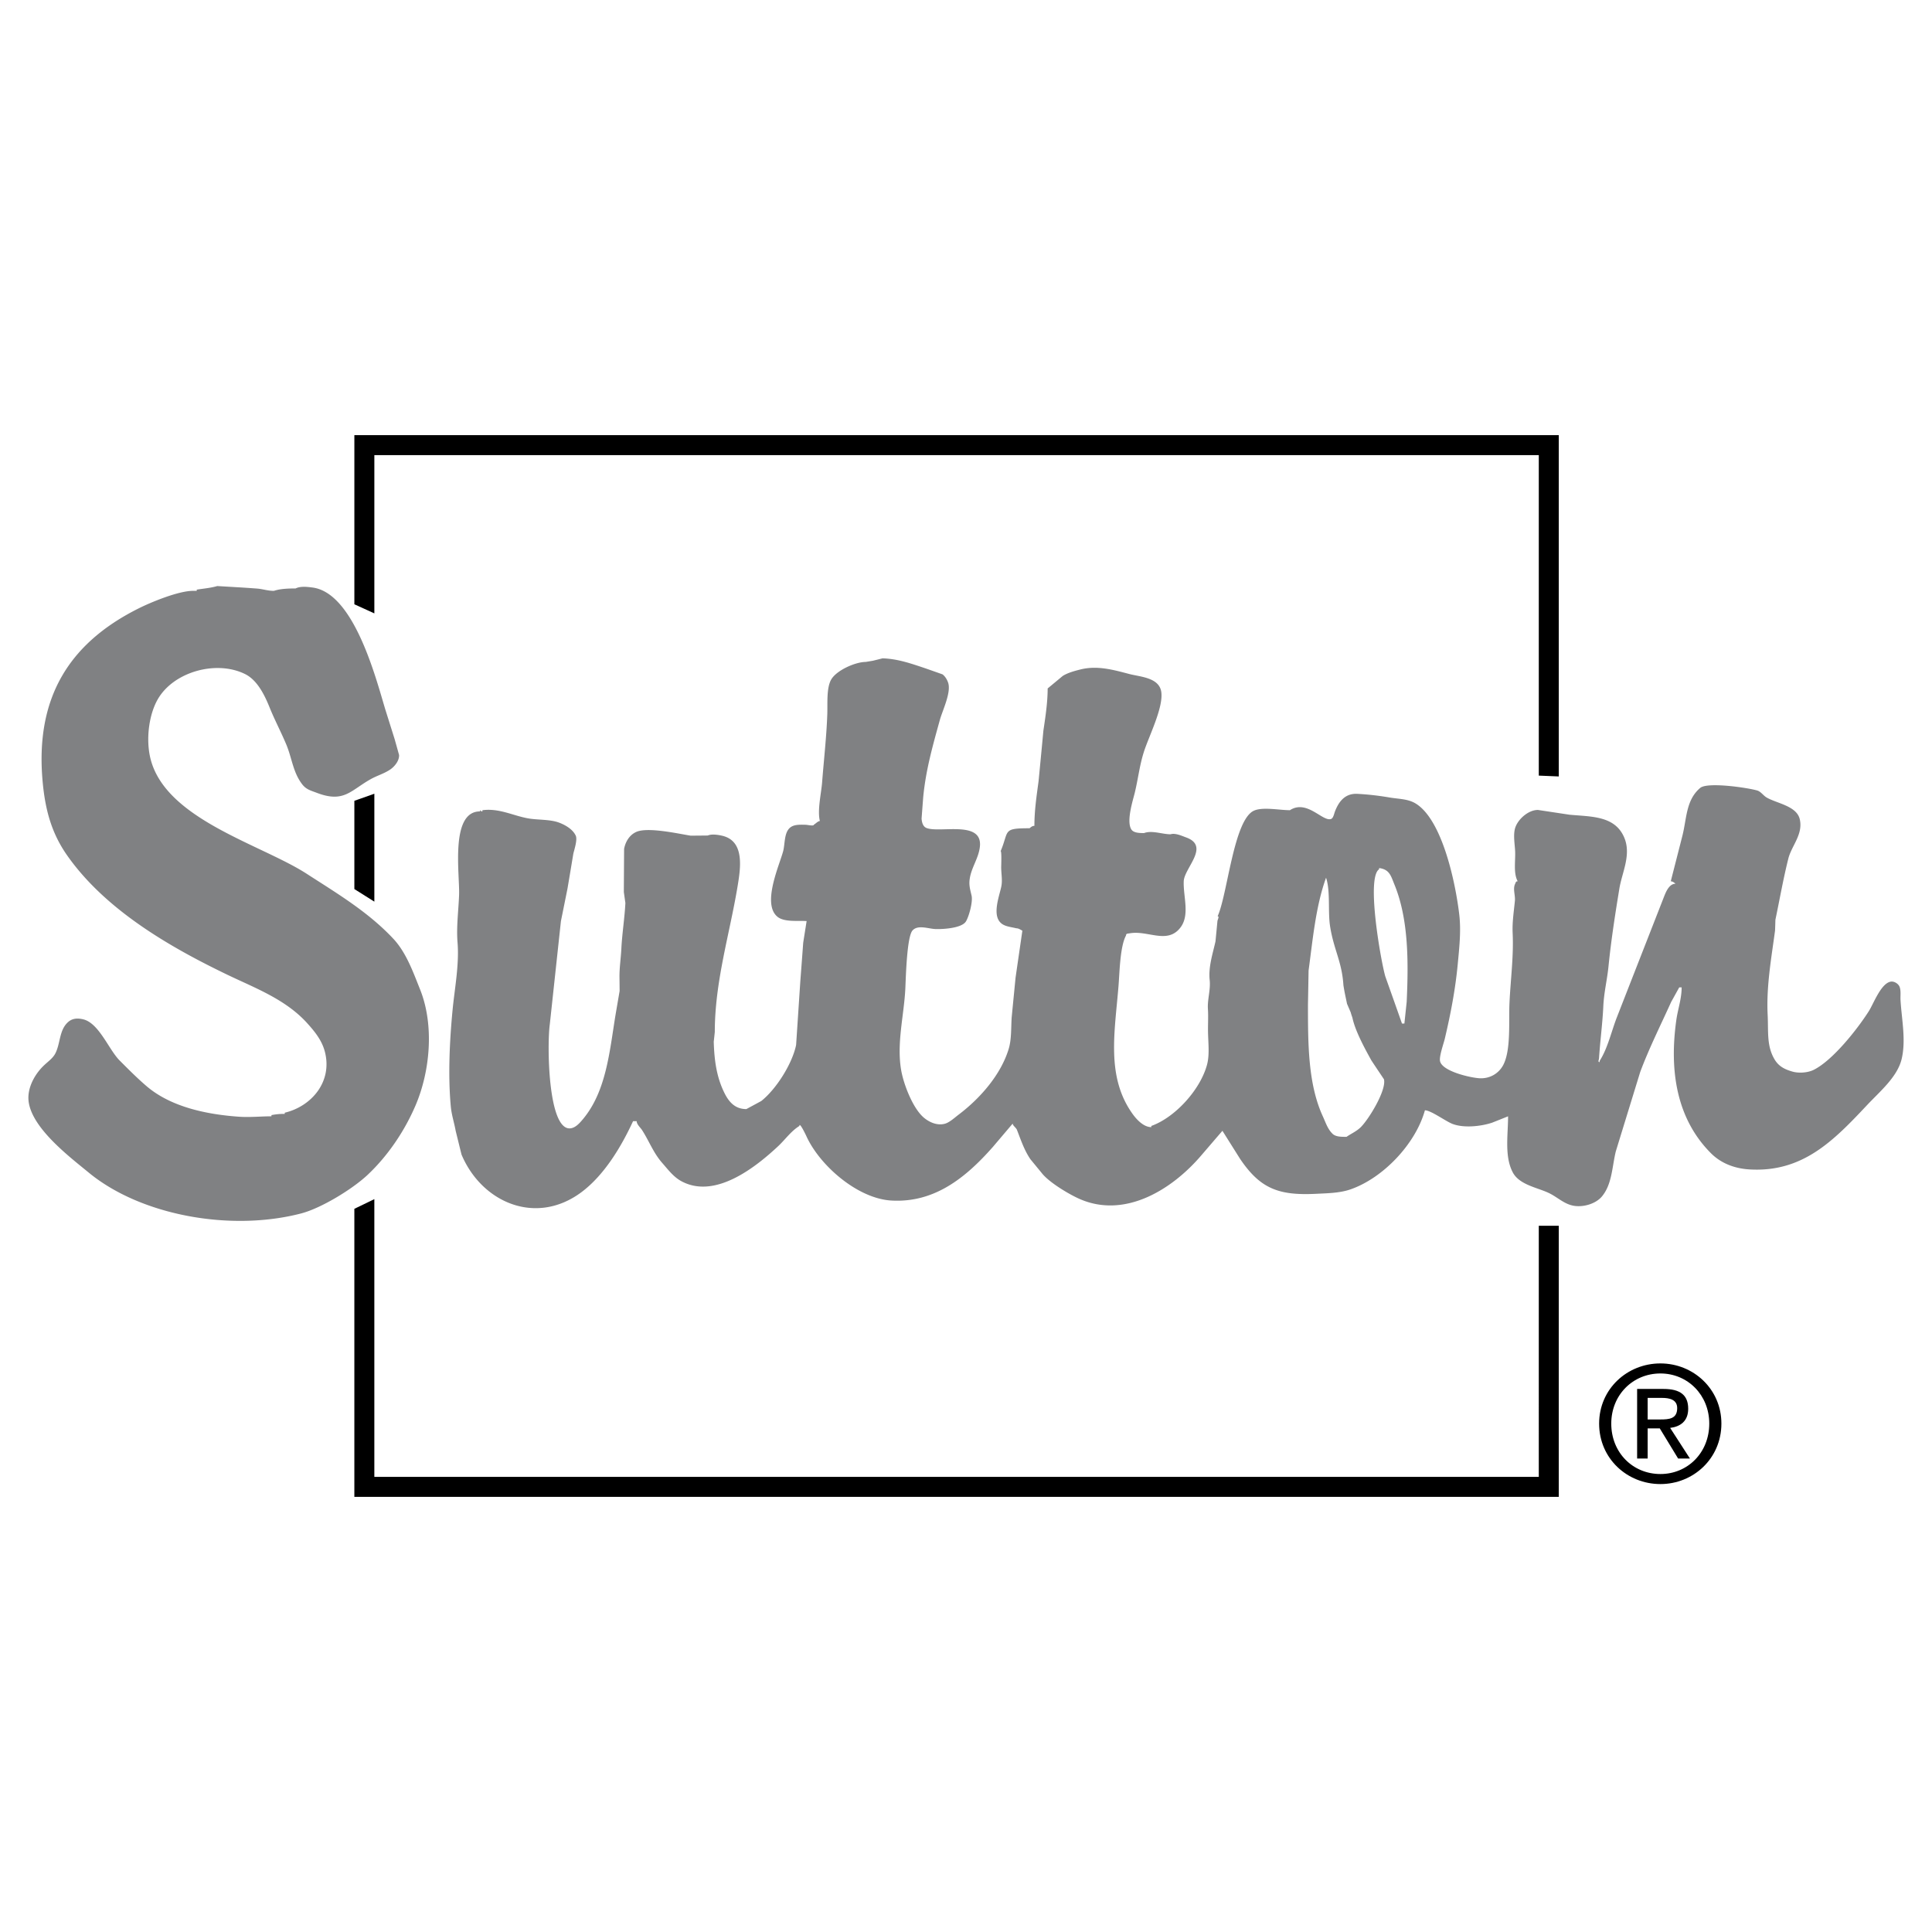
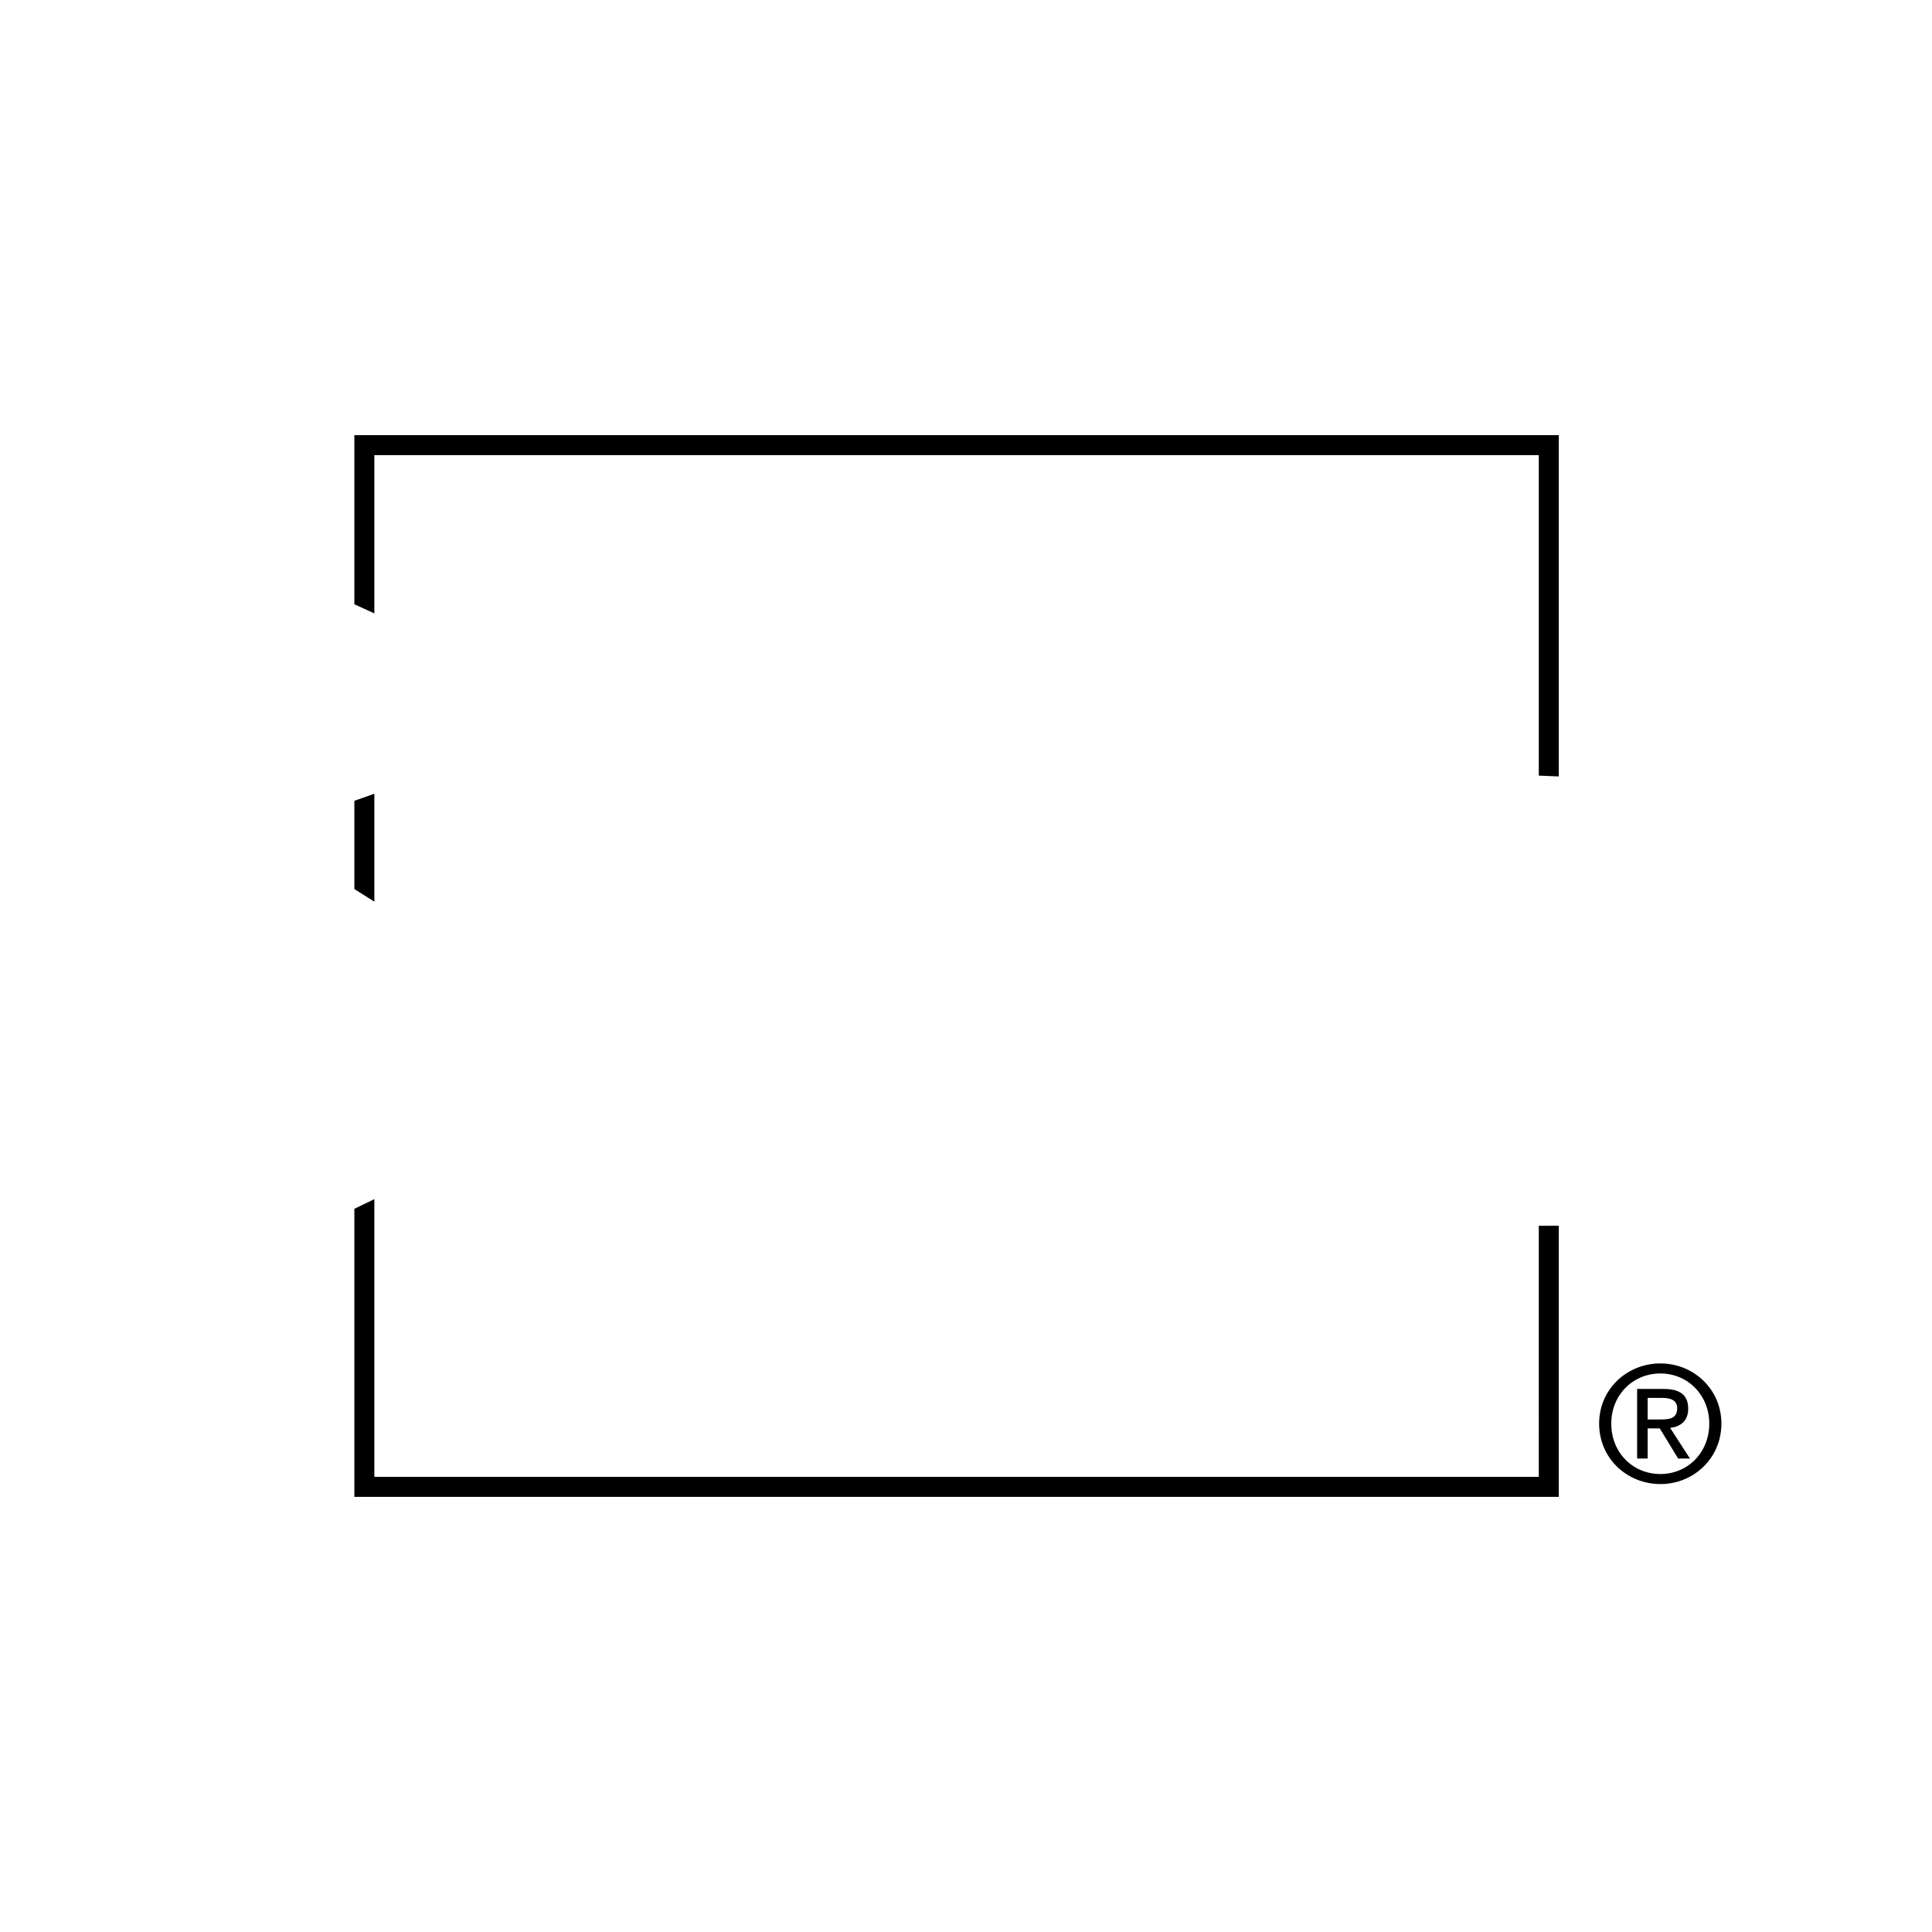
<svg xmlns="http://www.w3.org/2000/svg" width="2500" height="2500" viewBox="0 0 192.756 192.756">
  <g fill-rule="evenodd" clip-rule="evenodd">
    <path fill="#fff" d="M0 0h192.756v192.756H0V0z" />
-     <path d="M21.673 58.47c1.278.079 2.672.15 3.965.251.57.042 1.066.229 1.687.229.64-.214 1.462-.24 2.165-.24.469-.237 1.142-.166 1.68-.094 4.088.519 6.264 8.774 7.252 12.103l.947 3.01c.15.534.301 1.067.447 1.597.029.567-.437 1.146-.884 1.45-.631.425-1.303.598-1.954.966-2.006 1.127-2.664 2.39-5.358 1.364-.574-.222-1.052-.319-1.461-.845-.932-1.199-1.03-2.634-1.598-3.987-.526-1.251-1.154-2.432-1.661-3.688-.481-1.187-1.207-2.728-2.461-3.34-2.897-1.42-7.166-.203-8.718 2.556-.804 1.424-1.12 3.584-.812 5.388 1.097 6.437 11.002 8.955 15.695 11.99 2.954 1.913 6.122 3.785 8.644 6.486 1.289 1.378 1.984 3.355 2.664 5.051 1.424 3.561 1.007 8.135-.44 11.543-1.067 2.502-2.713 4.998-4.802 6.963-1.526 1.432-4.618 3.311-6.595 3.834-7.008 1.84-16 .232-21.216-4.062-1.984-1.635-6.208-4.807-6.02-7.662.072-1.146.751-2.293 1.571-3.059.383-.365.86-.691 1.108-1.166.515-.992.38-2.303 1.241-3.104.428-.406.955-.447 1.544-.305 1.578.379 2.547 3.021 3.641 4.115.899.898 1.763 1.773 2.71 2.578 2.412 2.047 5.959 2.807 9.277 3.029 1.063.066 2.127-.047 3.153-.047v-.119a6.31 6.31 0 0 1 1.323-.121v-.119c2.642-.621 4.799-3.074 3.999-6.107-.297-1.119-1-1.99-1.782-2.852-2.138-2.352-5.167-3.477-7.861-4.768-5.727-2.751-12.205-6.453-16.057-11.935-1.552-2.21-2.195-4.524-2.454-7.392-.759-8.346 2.642-13.795 9.575-17.259 1.252-.627 3.98-1.755 5.441-1.755h.361v-.12c.662-.106 1.409-.166 2.044-.357zM189.617 99.814c-.031-.461.062-.953-.098-1.367-.129-.314-.557-.578-.906-.504-.963.203-1.684 2.18-2.152 2.928-1.133 1.785-3.59 4.908-5.502 5.865-.582.291-1.473.361-2.123.178-.748-.215-1.357-.5-1.781-1.207-.809-1.346-.613-2.758-.695-4.43-.146-2.867.373-5.708.736-8.428.016-.361.025-.726.037-1.086.426-2.033.789-4.111 1.289-6.099.32-1.285 1.504-2.432 1.135-3.953-.324-1.319-2.342-1.567-3.322-2.157-.307-.188-.566-.583-.912-.684-.936-.278-4.977-.876-5.697-.255-1.447 1.229-1.334 3.1-1.793 4.847-.379 1.492-.762 2.98-1.141 4.468.191 0 .338.128.48.241-.658 0-.973.846-1.168 1.333-1.553 3.976-3.109 7.947-4.66 11.92-.564 1.42-.924 3.137-1.748 4.422v.121c-.203 0-.07-.232-.061-.387.109-1.703.34-3.395.426-5.145.062-1.402.379-2.656.514-3.973.264-2.637.662-5.2 1.09-7.808.268-1.634 1.227-3.401.467-5.133-.943-2.146-3.277-2.033-5.441-2.236-1.045-.158-2.094-.315-3.137-.474-1.004-.022-2.143 1.026-2.33 1.962-.139.676.006 1.458.041 2.149.045.977-.191 2.187.256 3.006-.186 0-.182.094-.248.237-.26.515.018 1.127-.031 1.699-.098 1.036-.277 2.138-.225 3.234.109 2.338-.211 4.652-.316 6.974-.086 1.834.162 4.693-.623 6.186-.459.863-1.361 1.387-2.402 1.318-.953-.066-3.648-.695-3.898-1.68-.121-.455.344-1.746.465-2.242.574-2.436 1.045-4.844 1.293-7.43.146-1.559.346-3.295.16-4.926-.359-3.12-1.668-9.458-4.332-11.116-.773-.48-1.643-.455-2.582-.608a27.436 27.436 0 0 0-3.26-.372c-1.234-.064-1.861.785-2.236 1.766-.076.188-.154.646-.373.736-.838.327-2.404-1.977-4.117-.871-1.049 0-2.709-.35-3.59.048-2.025.91-2.637 8.388-3.625 10.534.188 0 .021.3-.016.473-.064.681-.131 1.357-.195 2.033-.264 1.202-.721 2.53-.58 3.856.104.988-.24 1.945-.176 2.896.053.826-.014 1.639.016 2.521.029 1.01.146 2.074-.102 3.021-.65 2.461-3.148 5.256-5.562 6.121v.119c-.75 0-1.438-.725-1.848-1.291-2.705-3.748-1.781-8.256-1.416-12.9.104-1.371.156-3.863.74-4.926 0-.219.184-.188.363-.219 1.816-.33 3.762 1.127 5.068-.578.959-1.259.271-3.081.328-4.611.045-1.326 2.676-3.509.225-4.385-.402-.146-1.078-.462-1.537-.308-.822 0-1.859-.417-2.645-.121-.416 0-1.045-.004-1.27-.364-.516-.819.154-2.886.338-3.638.338-1.394.469-2.676.891-4.028.463-1.515 1.973-4.438 1.762-6.031-.195-1.451-2.07-1.521-3.168-1.803-1.559-.406-3.205-.891-4.918-.455-.57.143-1.277.334-1.76.65-.494.413-.994.826-1.494 1.24 0 1.409-.227 2.875-.426 4.216-.156 1.68-.318 3.356-.48 5.031-.191 1.447-.416 2.882-.416 4.461-.199 0-.346.12-.48.24-2.744 0-2.023.233-2.887 2.285.102 0 .064 1.168.057 1.439-.027.703.139 1.364.018 2.037-.188 1.003-1.105 3.197.219 3.878.367.188.85.236 1.27.342.229 0 .418.143.602.24-.227 1.567-.455 3.13-.68 4.697-.129 1.322-.26 2.643-.387 3.961-.068 1.045-.008 2.16-.291 3.115-.766 2.555-2.807 4.914-4.978 6.561-.402.301-.913.789-1.391.924-.777.211-1.548-.15-2.074-.582-1.12-.92-2.044-3.348-2.288-4.742-.474-2.689.286-5.516.413-8.166.053-1.16.154-5.173.718-5.793.534-.597 1.59-.162 2.3-.139.804.023 2.604-.094 3.021-.751.304-.488.71-1.95.571-2.578-.128-.575-.286-1.026-.188-1.672.165-1.161.905-2.074 1.019-3.254.248-2.616-3.983-1.308-5.325-1.826-.368-.143-.469-.579-.496-.939.056-.722.108-1.443.165-2.164.263-2.732.97-5.183 1.657-7.674.256-.939 1.157-2.75.826-3.724-.101-.297-.292-.631-.563-.831-.556-.196-1.116-.394-1.676-.59-1.372-.458-2.751-.958-4.303-1.007-.319.082-.642.162-.962.24-.24.042-.48.079-.721.12-1.041 0-2.95.853-3.457 1.785-.462.838-.339 2.375-.372 3.397-.075 2.225-.346 4.592-.519 6.839-.086 1.093-.488 2.785-.222 3.852-.195 0-.432.278-.601.361 0 .172-.624.011-.845.011-.612-.011-1.247-.045-1.635.391-.477.529-.406 1.544-.578 2.228-.357 1.368-2.135 5.234-.594 6.542.676.575 2.018.388 2.93.447-.112.722-.229 1.443-.341 2.165-.094 1.292-.192 2.581-.29 3.873l-.417 6.32c-.365 1.812-1.932 4.367-3.476 5.596-.496.271-.992.537-1.488.805-1.165 0-1.773-.756-2.213-1.66-.751-1.539-.984-3.164-1.041-5.062.038-.322.071-.65.105-.973 0-5.002 1.465-9.703 2.258-14.441.3-1.814.785-4.599-1.521-5.136-.38-.09-1.049-.196-1.436-.022-.568.007-1.139.011-1.71.015-1.225-.195-4.306-.891-5.437-.368-.669.304-1.071.973-1.203 1.691-.008 1.436-.019 2.871-.026 4.306.053.365.102.726.154 1.086-.071 1.47-.333 3.112-.402 4.573-.049.939-.188 1.827-.188 2.762.007.48.011.961.015 1.443-.143.846-.29 1.689-.433 2.535-.578 3.594-.92 7.451-3.182 10.203-.342.41-.819.992-1.413.973-2.138-.082-2.213-8.41-1.939-10.371.372-3.434.74-6.873 1.112-10.311.222-1.086.439-2.175.658-3.262.195-1.149.387-2.303.578-3.457.098-.417.429-1.394.241-1.807-.29-.632-1.041-1.063-1.642-1.29-.913-.35-2.12-.259-3.1-.431-1.526-.271-2.886-1.034-4.569-.816v.12c-.125 0-.162-.049-.241-.12v.12c-2.991 0-2.021 6.204-2.085 8.293-.053 1.559-.286 3.212-.154 4.806.177 2.194-.297 4.603-.5 6.742-.29 3.035-.462 6.533-.173 9.604.076.838.343 1.623.485 2.424.195.789.387 1.578.583 2.367 2.014 4.787 7.417 7.129 11.949 3.766 2.326-1.732 4.018-4.611 5.167-7.098h.36c0 .318.369.635.534.887.707 1.09 1.127 2.277 2.022 3.291.59.67 1.108 1.379 1.901 1.811 3.363 1.824 7.402-1.379 9.684-3.516.691-.654 1.285-1.504 2.093-1.992 0-.463.654.924.68.977 1.323 2.953 5.107 6.248 8.458 6.459 4.352.271 7.489-2.318 10.154-5.332l1.99-2.344c0 .203.336.406.422.623.398 1.023.725 2.021 1.342 2.932l1.127 1.371c.705.92 2.672 2.094 3.709 2.562 4.551 2.053 9.285-.883 12.209-4.307.705-.818 1.408-1.641 2.115-2.461l1.758 2.795c1.996 2.955 3.818 3.668 7.502 3.496 1.225-.061 2.404-.072 3.475-.432 3.289-1.121 6.543-4.559 7.467-7.904.594 0 2.07 1.096 2.75 1.357 1.123.432 2.826.252 3.953-.121.533-.209 1.064-.424 1.594-.635 0 1.863-.375 3.988.467 5.588.652 1.248 2.457 1.518 3.588 2.057.883.416 1.559 1.146 2.57 1.291.965.137 2.127-.232 2.717-.916 1.037-1.215 1.029-2.973 1.406-4.52l2.434-7.918c.891-2.387 2.045-4.682 3.09-6.994.27-.484.537-.969.805-1.453h.24c0 1.141-.379 2.172-.531 3.258-.717 5.092.035 9.867 3.461 13.295.996.996 2.338 1.514 3.799 1.607 5.326.338 8.426-2.855 11.762-6.406 1.271-1.357 3-2.785 3.447-4.559.469-1.898.014-3.996-.098-5.891zm-53.902 12.692c-.439.404-.916.6-1.371.916-.477 0-1.07.012-1.393-.301-.49-.473-.686-1.119-.959-1.715-1.5-3.234-1.496-7.303-1.496-11.211.023-1.121.041-2.24.061-3.359.42-3.115.713-6.415 1.744-9.267.457 1.379.16 3.404.412 4.918.377 2.308 1.172 3.469 1.32 5.813.127.795.18.975.359 1.848.615 1.438.205.436.537 1.385.275 1.328 1.252 3.107 1.895 4.268.416.629.834 1.252 1.252 1.875.274 1.097-1.556 4.074-2.361 4.83zm4.631-12.555l-.23 2.168h-.24c-.551-1.568-1.107-3.135-1.664-4.701-.424-1.451-1.928-9.841-.619-10.69v-.121c1.051.135 1.18.792 1.529 1.642 1.407 3.435 1.411 7.647 1.224 11.702z" fill="#808183" />
    <path d="M37.349 79.19l-1.994.707v8.804l1.994 1.256V79.19zM37.349 45.407h116.177v31.976l1.994.083V43.414H35.355V60.29l1.994.907v-15.79zM153.525 147.35H37.348v-27.711l-1.994.965v28.74H155.52v-27.049h-1.994l-.001 25.055zM160.756 142.033c0-2.852 2.15-5.002 4.904-5.002 2.723 0 4.873 2.15 4.873 5.002 0 2.896-2.15 5.031-4.873 5.031-2.754 0-4.904-2.134-4.904-5.031zm4.904 6.033c3.281 0 6.084-2.547 6.084-6.033 0-3.457-2.803-6.004-6.084-6.004-3.312 0-6.115 2.547-6.115 6.004 0 3.487 2.803 6.033 6.115 6.033zm-1.273-5.556h1.209l1.832 3.01h1.178l-1.975-3.057c1.02-.129 1.801-.67 1.801-1.912 0-1.369-.812-1.975-2.453-1.975h-2.643v6.943h1.051v-3.009zm0-.891v-2.15h1.432c.734 0 1.514.158 1.514 1.02 0 1.066-.795 1.131-1.688 1.131h-1.258v-.001z" />
  </g>
</svg>